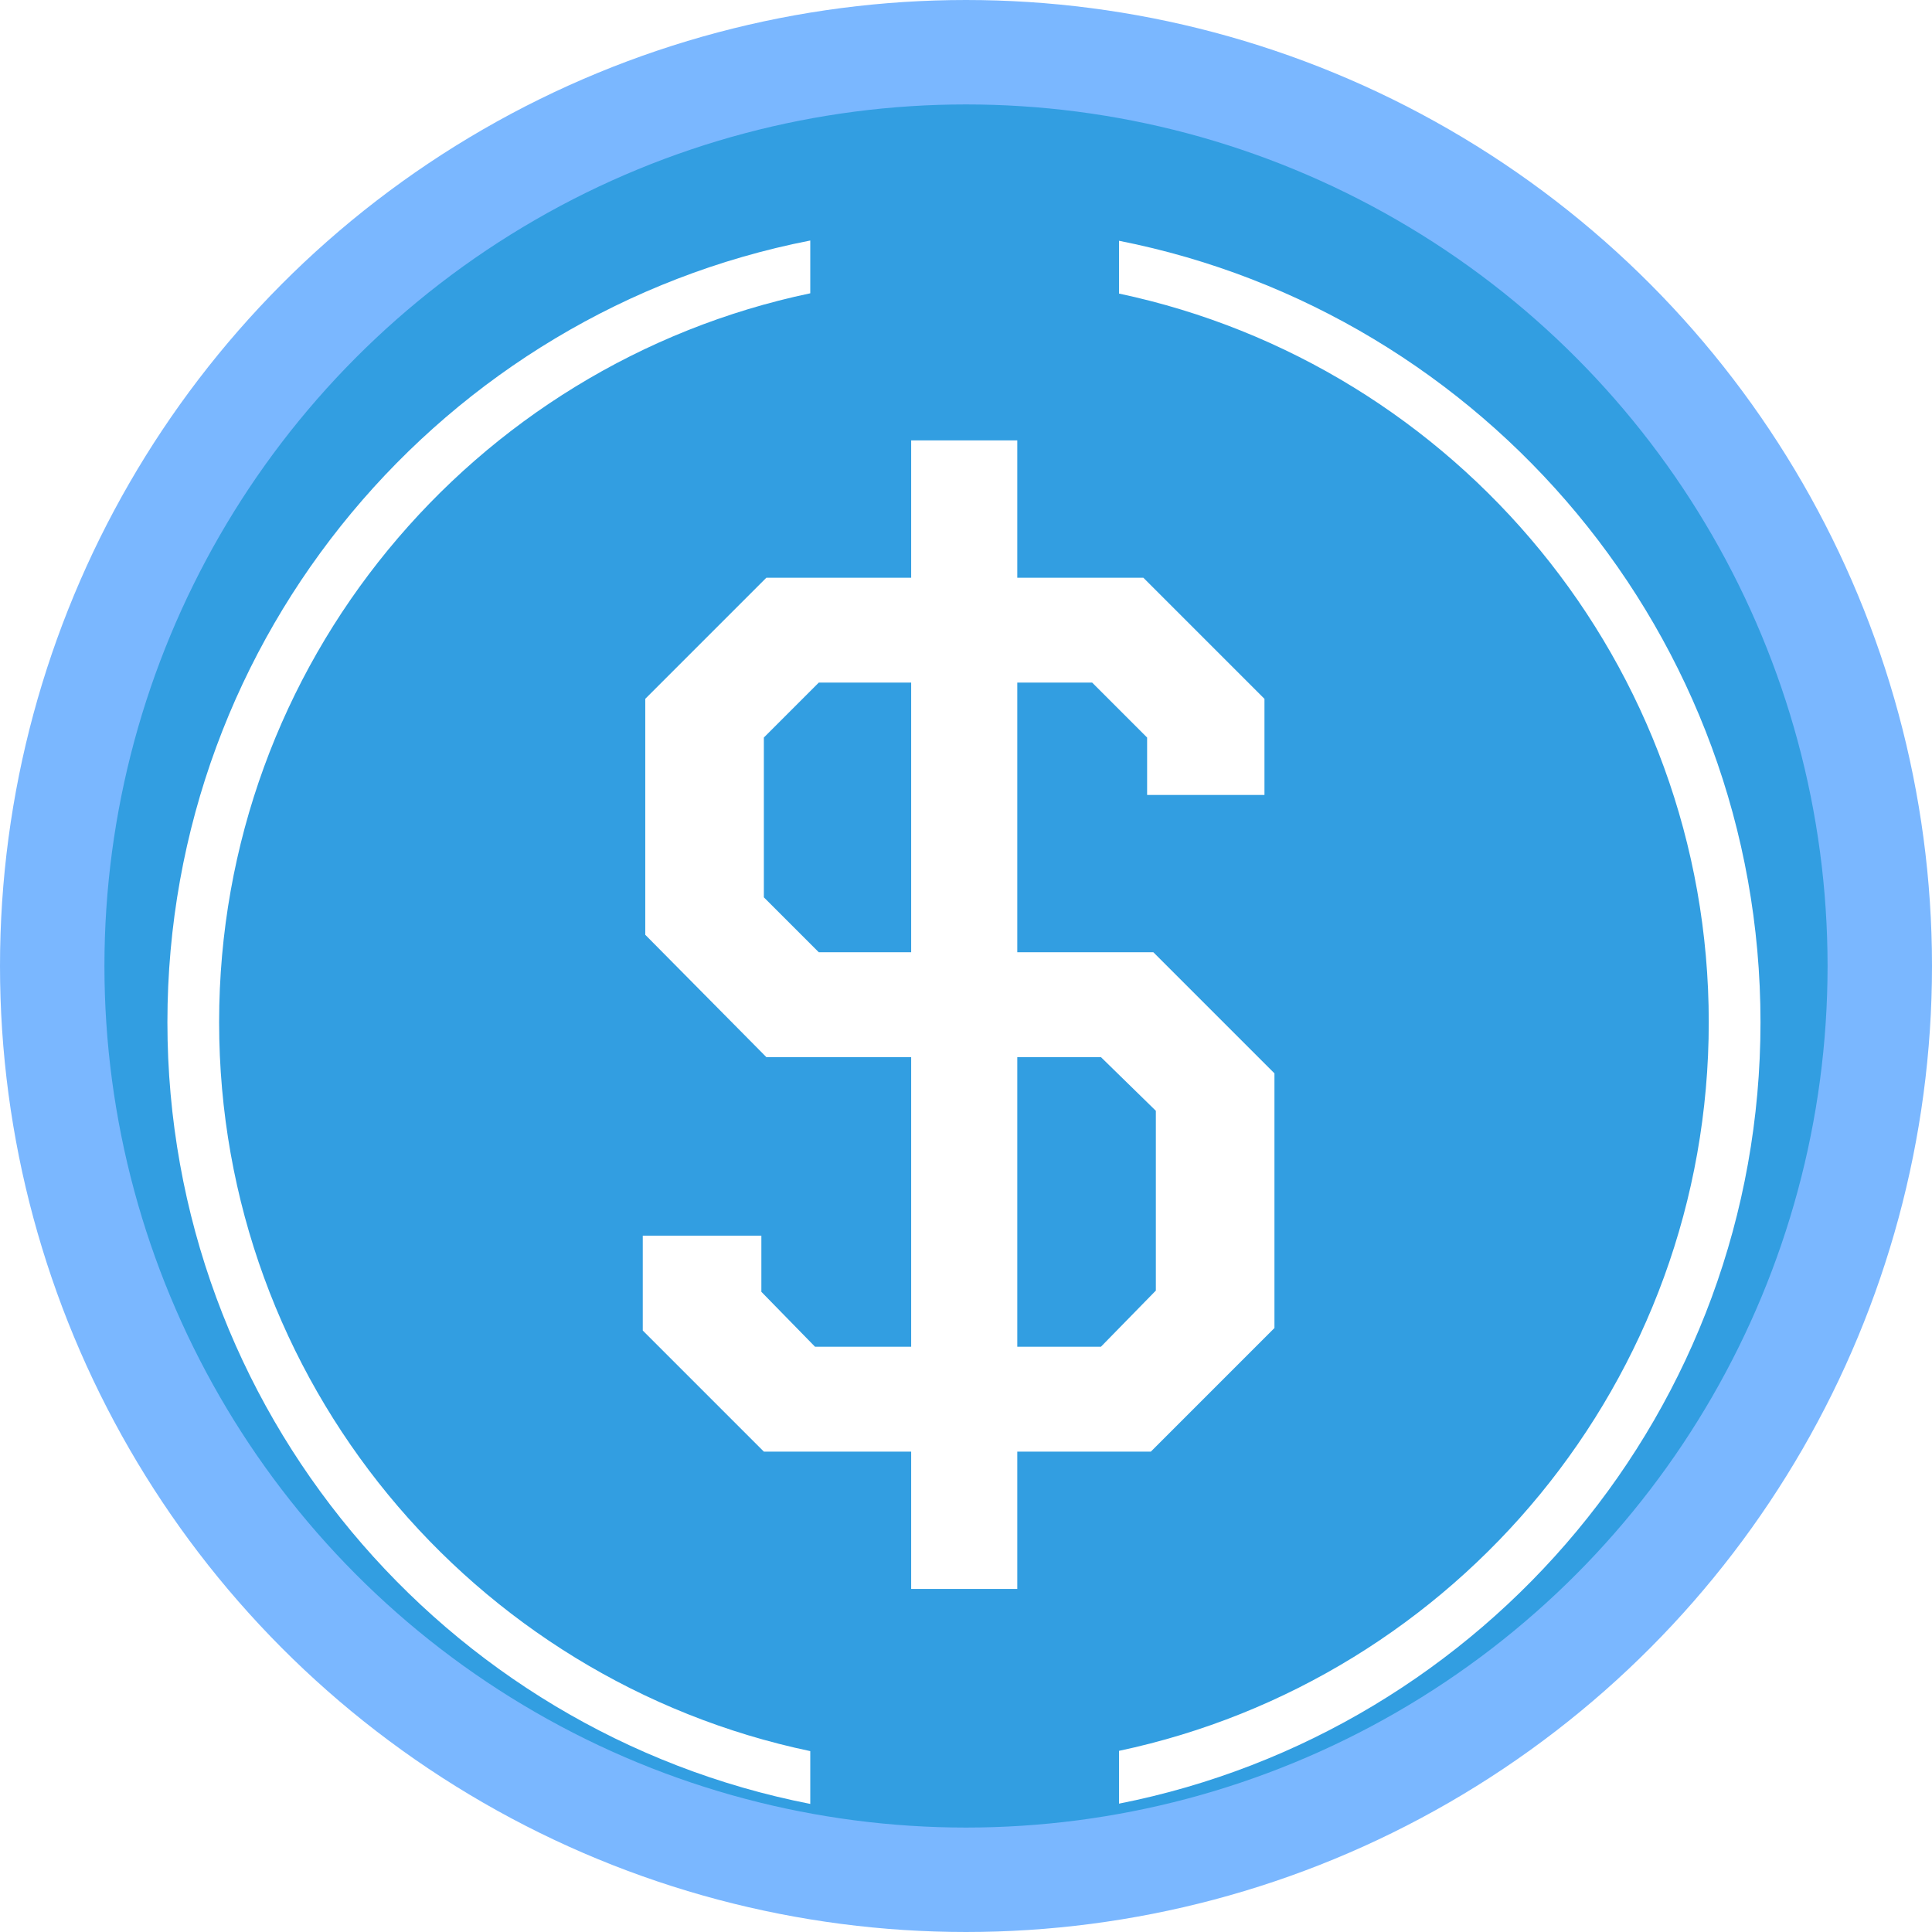
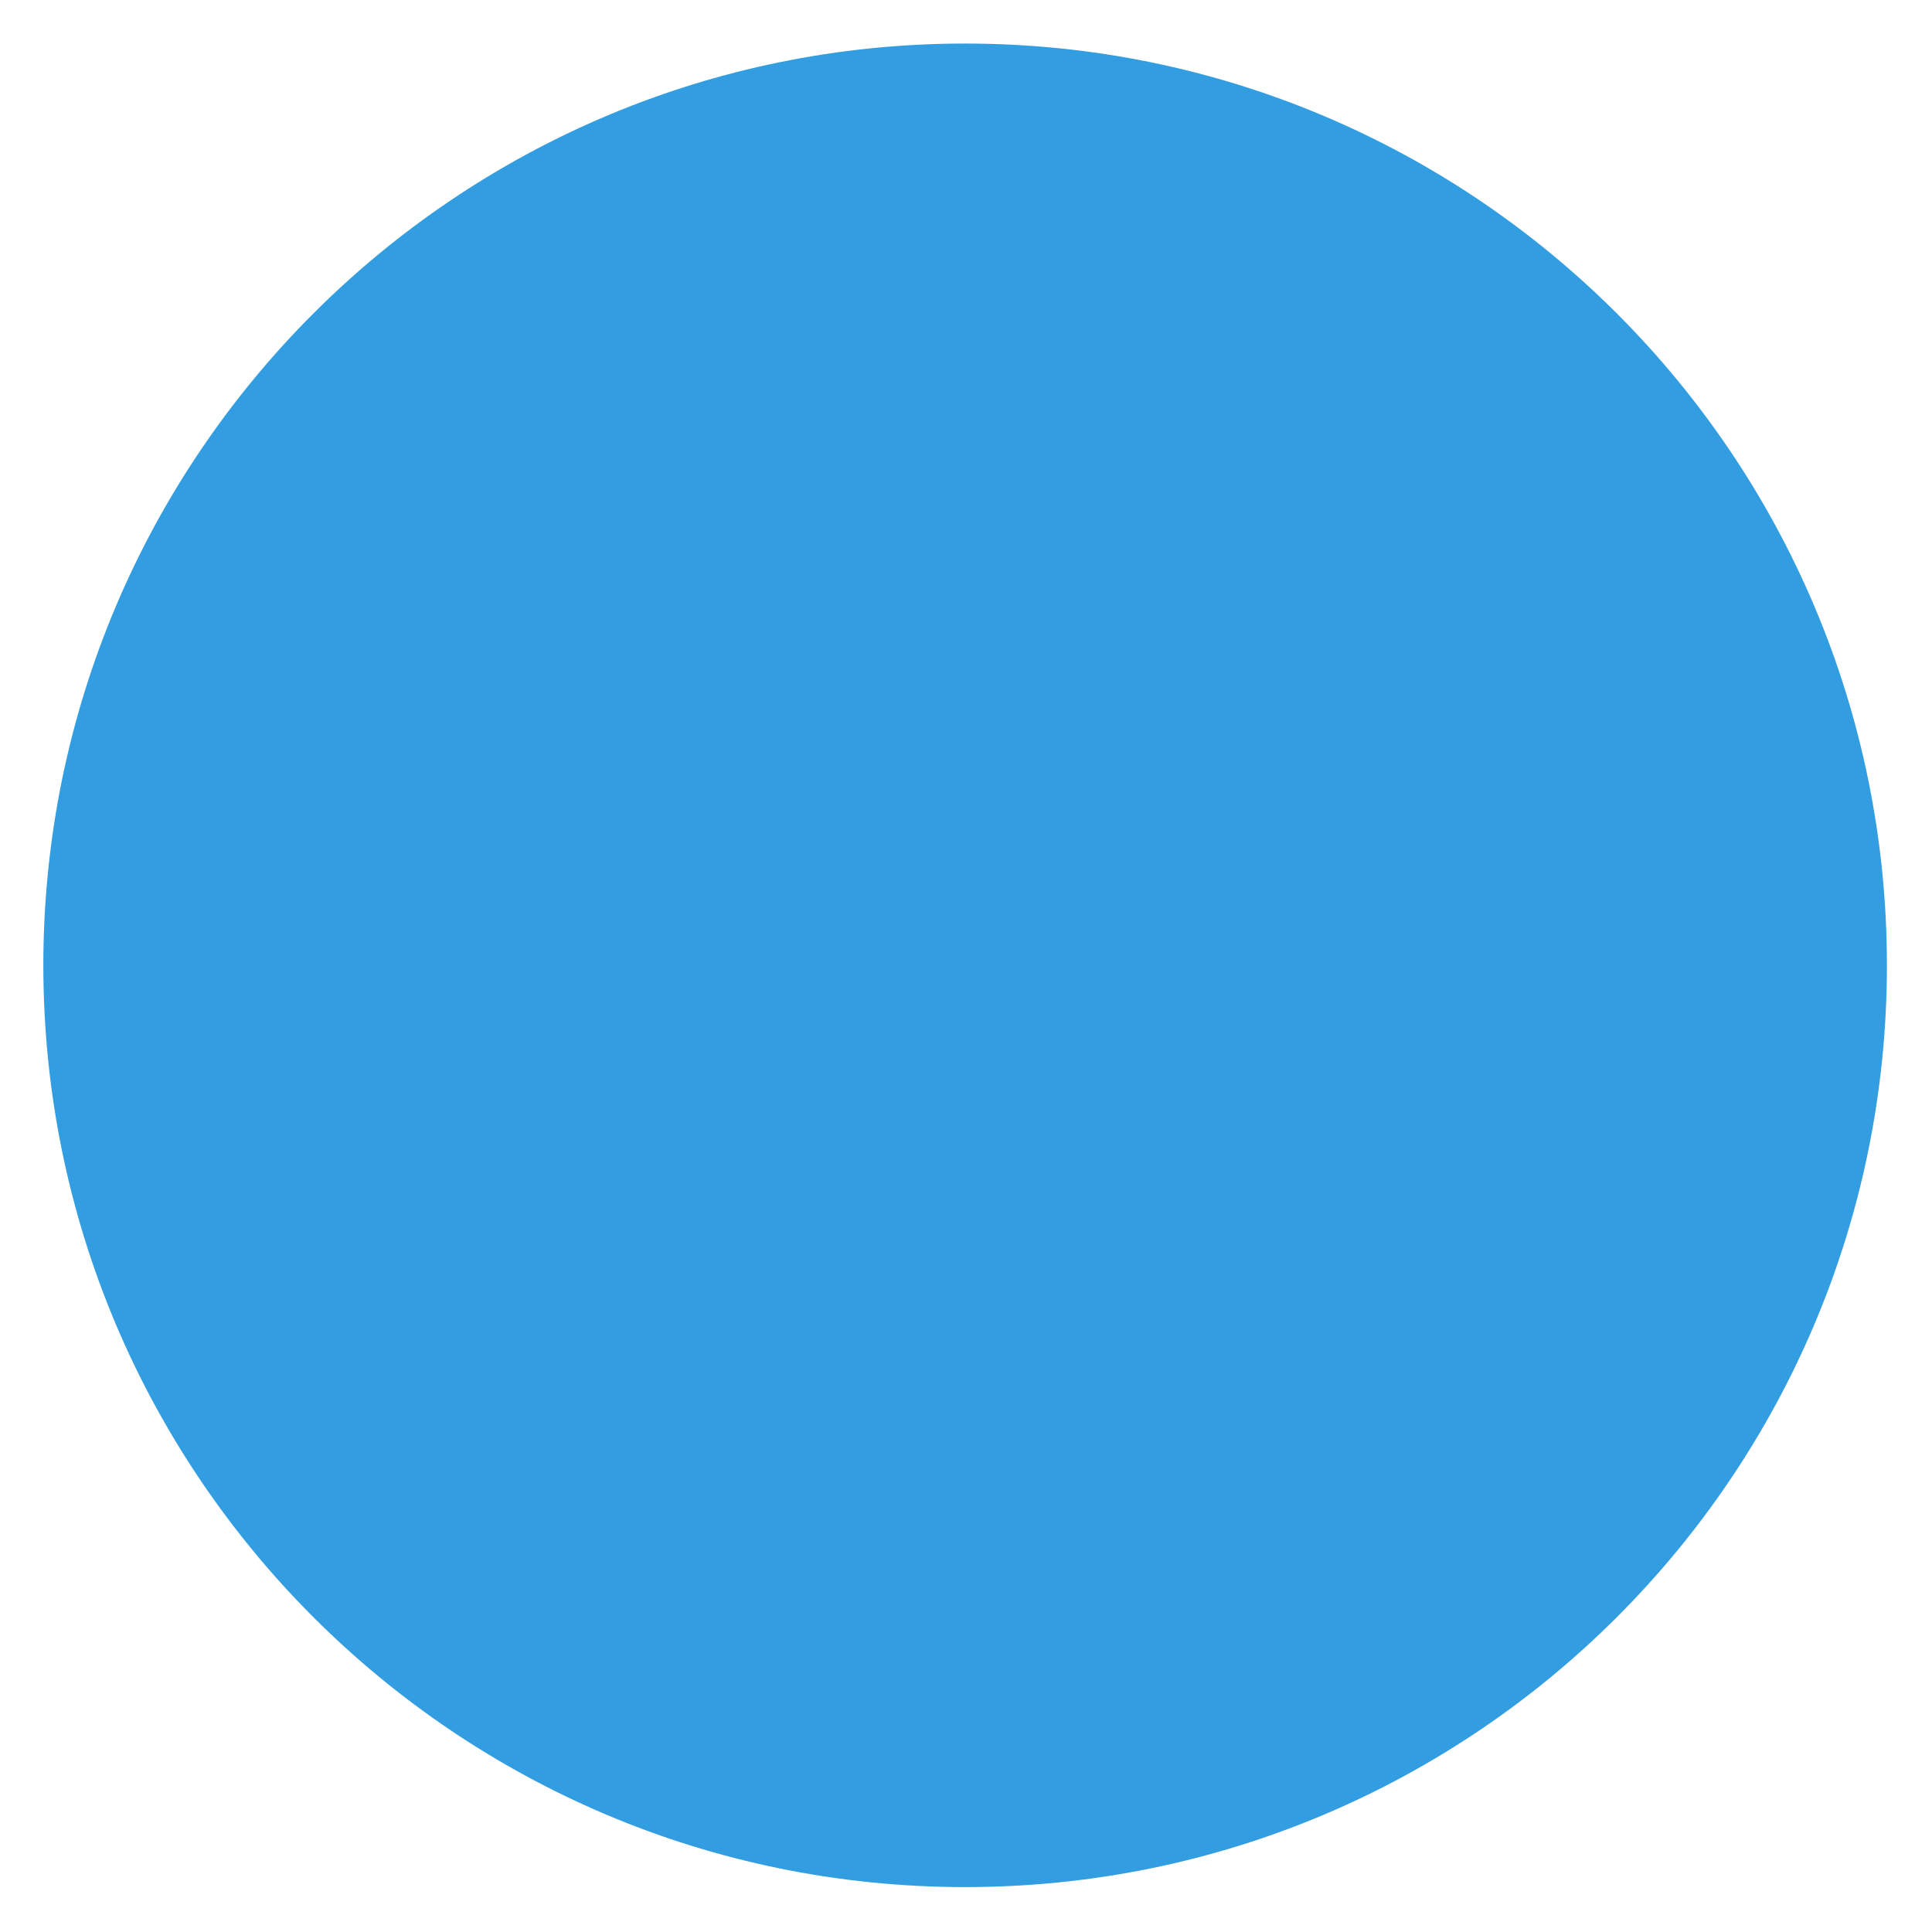
<svg xmlns="http://www.w3.org/2000/svg" width="37" height="37" viewBox="0 0 37 37">
  <g width="37" height="37" fill="none" viewBox="0 0 37 37" transform="translate(-0.004, 0) scale(0.278, 0.278)">
    <path fill="#329EE1" stroke="#fff" stroke-width="3" d="M66.5 1.5h.002c35.898 0 65 29.101 65 64.999v.002c0 35.898-29.102 64.999-65 64.999H66.5c-35.898 0-65-29.101-65-64.999v-.002C1.5 30.601 30.602 1.5 66.5 1.5Z" />
    <g filter="url(#a)">
-       <path fill="#fff" d="M87.81 69.942v17.544L79.296 96h-9.202v9.46h-7.31V96H52.636l-8.342-8.342v-6.536h8.17v3.87l3.698 3.784h6.622V68.824h-9.976l-8.342-8.428V44.142l8.342-8.342h9.976v-9.46h7.31v9.46h8.686l8.342 8.342v6.622h-8.084v-3.956l-3.784-3.784h-5.16V61.6h9.374zM62.784 61.6V43.024H56.42l-3.784 3.784v11.008L56.42 61.6zM79.64 72.522l-3.784-3.698h-5.762v19.952h5.762l3.784-3.87z" />
-     </g>
+       </g>
    <g filter="url(#b)">
-       <path fill="#fff" d="M55.833 16.205C32.575 21.084 15.11 41.712 15.109 66.419c0 24.708 17.466 45.335 40.724 50.214v3.637c-25.24-4.933-44.286-27.167-44.286-53.85 0-26.684 19.047-48.918 44.286-53.851zm21.27-3.618c25.192 4.971 44.19 27.183 44.19 53.832s-18.999 48.862-44.19 53.832v-3.637c23.21-4.915 40.626-25.52 40.626-50.195 0-24.673-17.416-45.28-40.626-50.195z" />
-     </g>
+       </g>
    <defs>
      <filter id="a" width="51.516" height="87.12" x="40.294" y="26.34" color-interpolation-filters="sRGB" filterUnits="userSpaceOnUse">
        <feFlood flood-opacity="0" result="BackgroundImageFix" />
        <feColorMatrix in="SourceAlpha" result="hardAlpha" values="0 0 0 0 0 0 0 0 0 0 0 0 0 0 0 0 0 0 127 0" />
        <feOffset dy="4" />
        <feGaussianBlur stdDeviation="2" />
        <feComposite in2="hardAlpha" operator="out" />
        <feColorMatrix values="0 0 0 0 0 0 0 0 0 0 0 0 0 0 0 0 0 0 0.25 0" />
        <feBlend in2="BackgroundImageFix" result="effect1_dropShadow_1648_672" />
        <feBlend in="SourceGraphic" in2="effect1_dropShadow_1648_672" result="shape" />
      </filter>
      <filter id="b" width="117.746" height="115.701" x="7.547" y="12.569" color-interpolation-filters="sRGB" filterUnits="userSpaceOnUse">
        <feFlood flood-opacity="0" result="BackgroundImageFix" />
        <feColorMatrix in="SourceAlpha" result="hardAlpha" values="0 0 0 0 0 0 0 0 0 0 0 0 0 0 0 0 0 0 127 0" />
        <feOffset dy="4" />
        <feGaussianBlur stdDeviation="2" />
        <feComposite in2="hardAlpha" operator="out" />
        <feColorMatrix values="0 0 0 0 0 0 0 0 0 0 0 0 0 0 0 0 0 0 0.25 0" />
        <feBlend in2="BackgroundImageFix" result="effect1_dropShadow_1648_672" />
        <feBlend in="SourceGraphic" in2="effect1_dropShadow_1648_672" result="shape" />
      </filter>
    </defs>
  </g>
-   <circle cx="18.5" cy="18.5" r="17.5" stroke="#7AB7FF" stroke-width="2" fill="none" />
</svg>